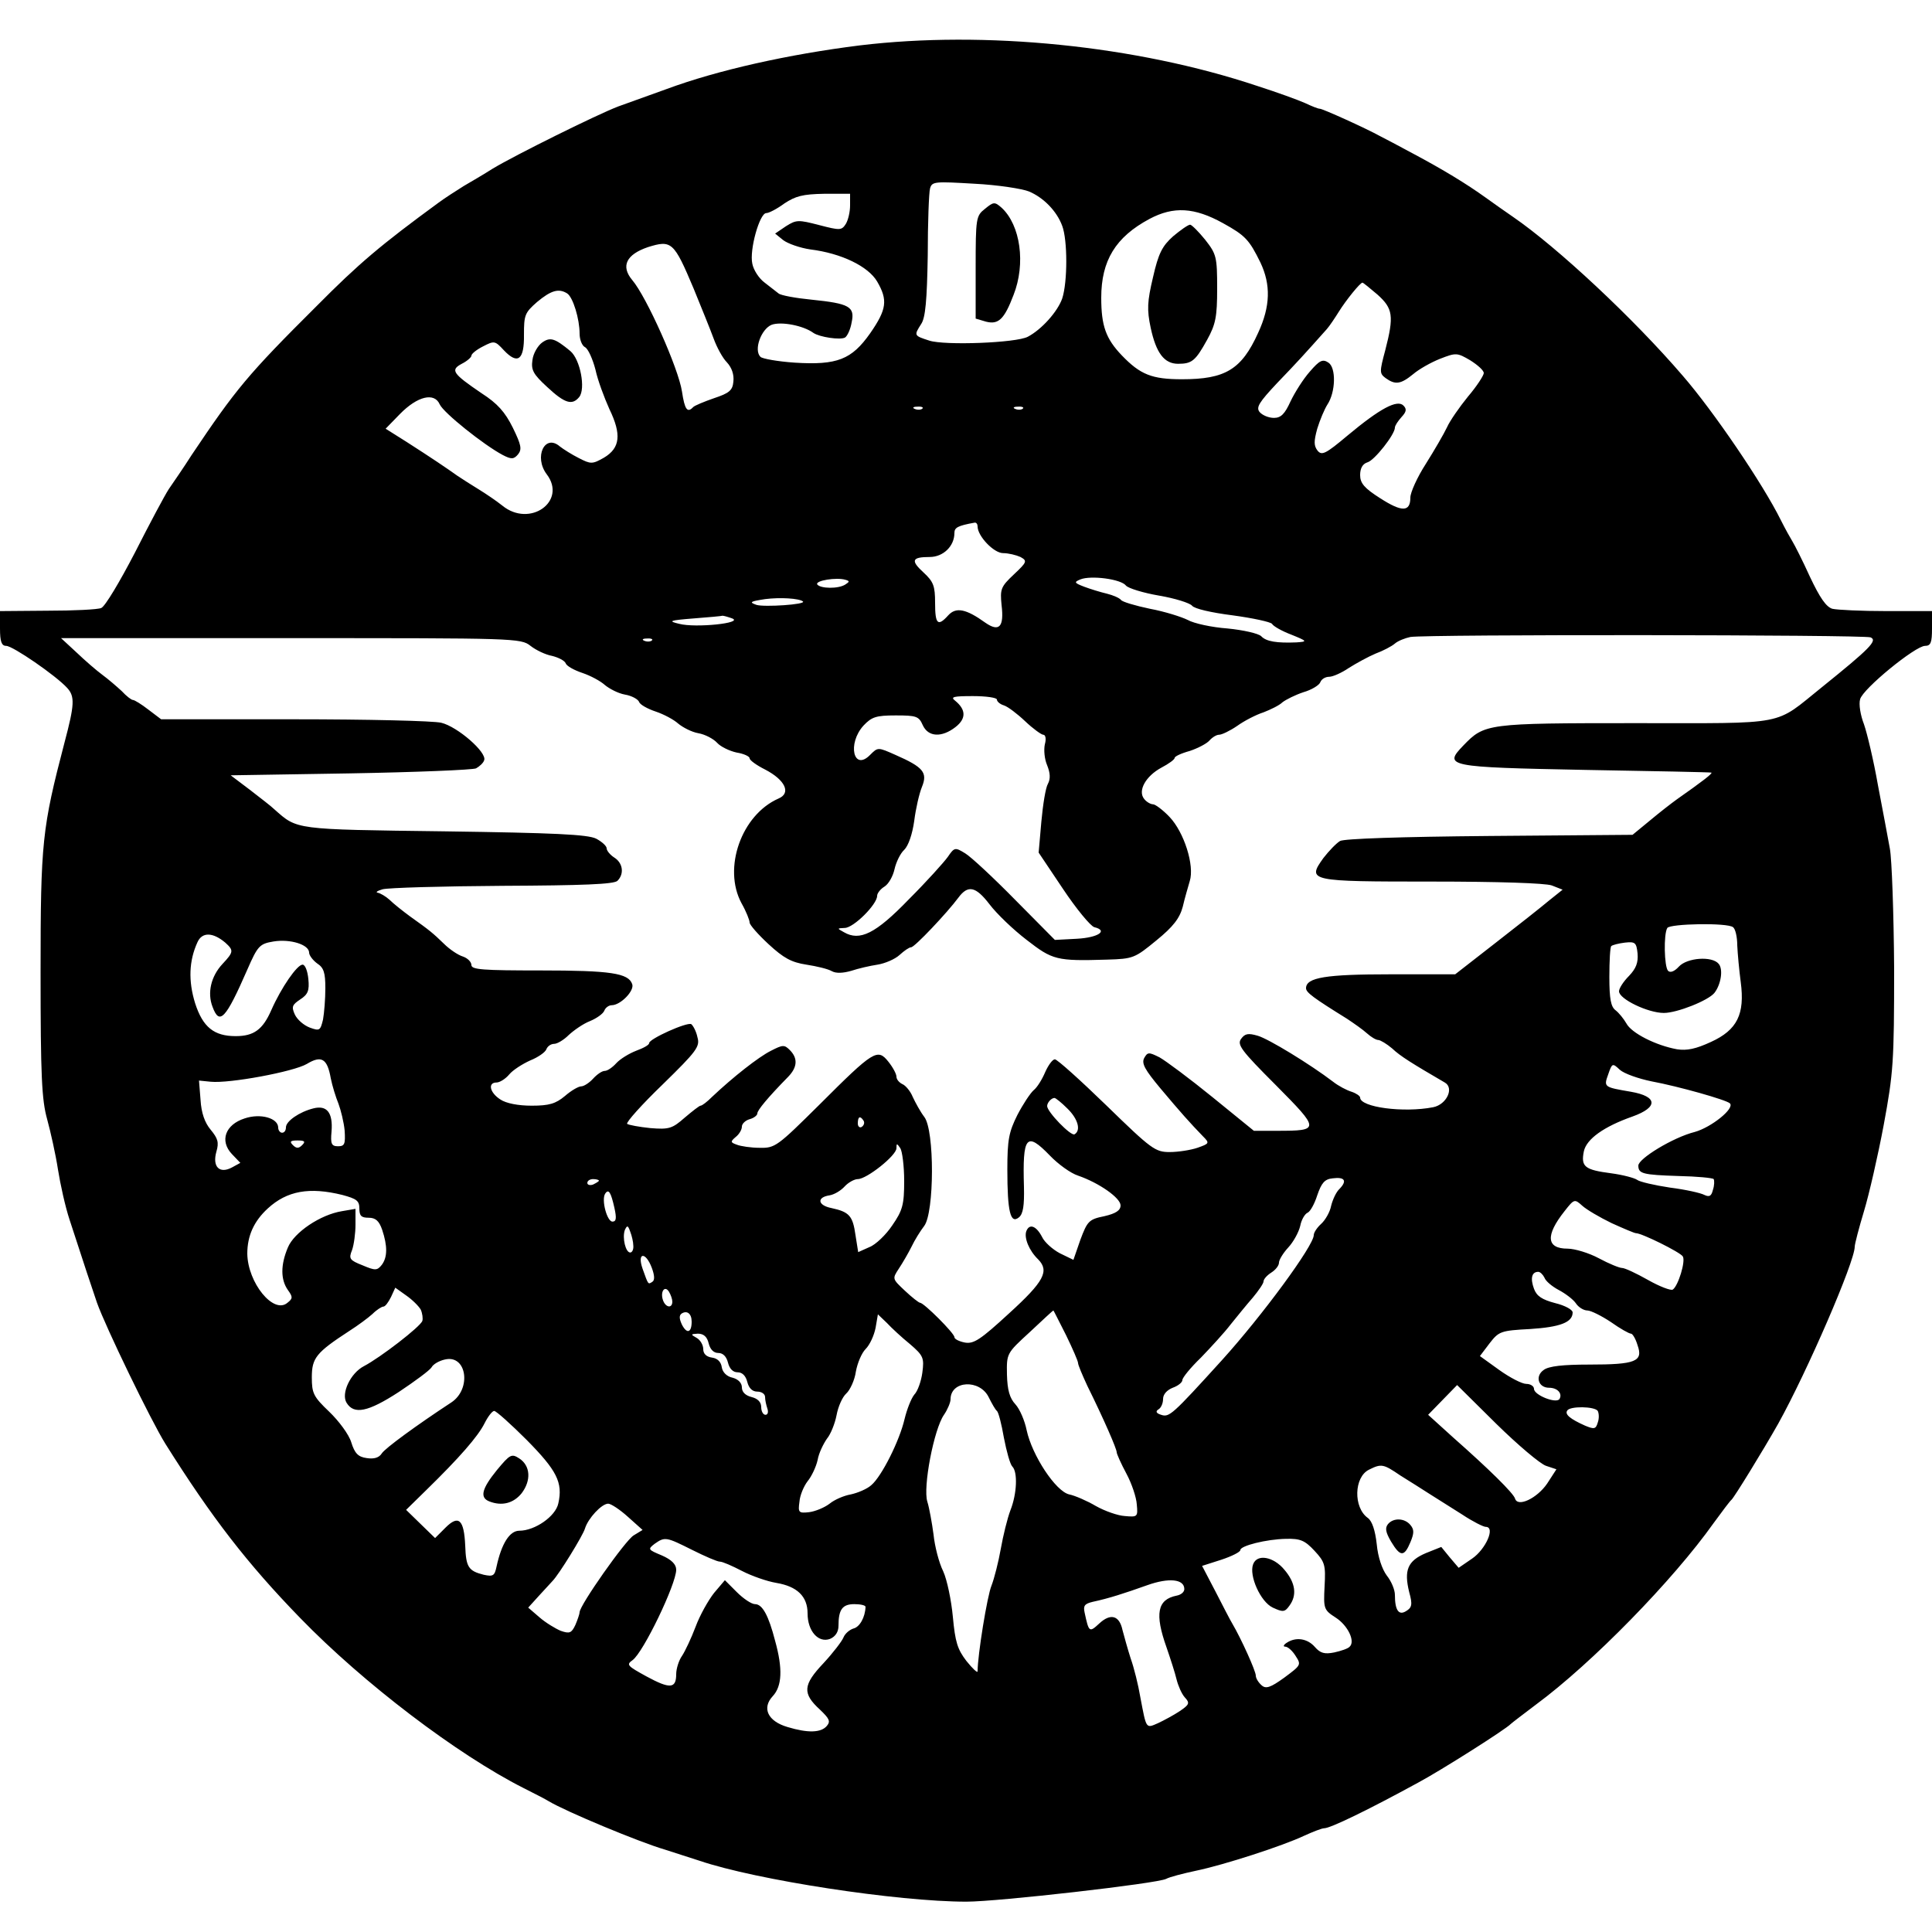
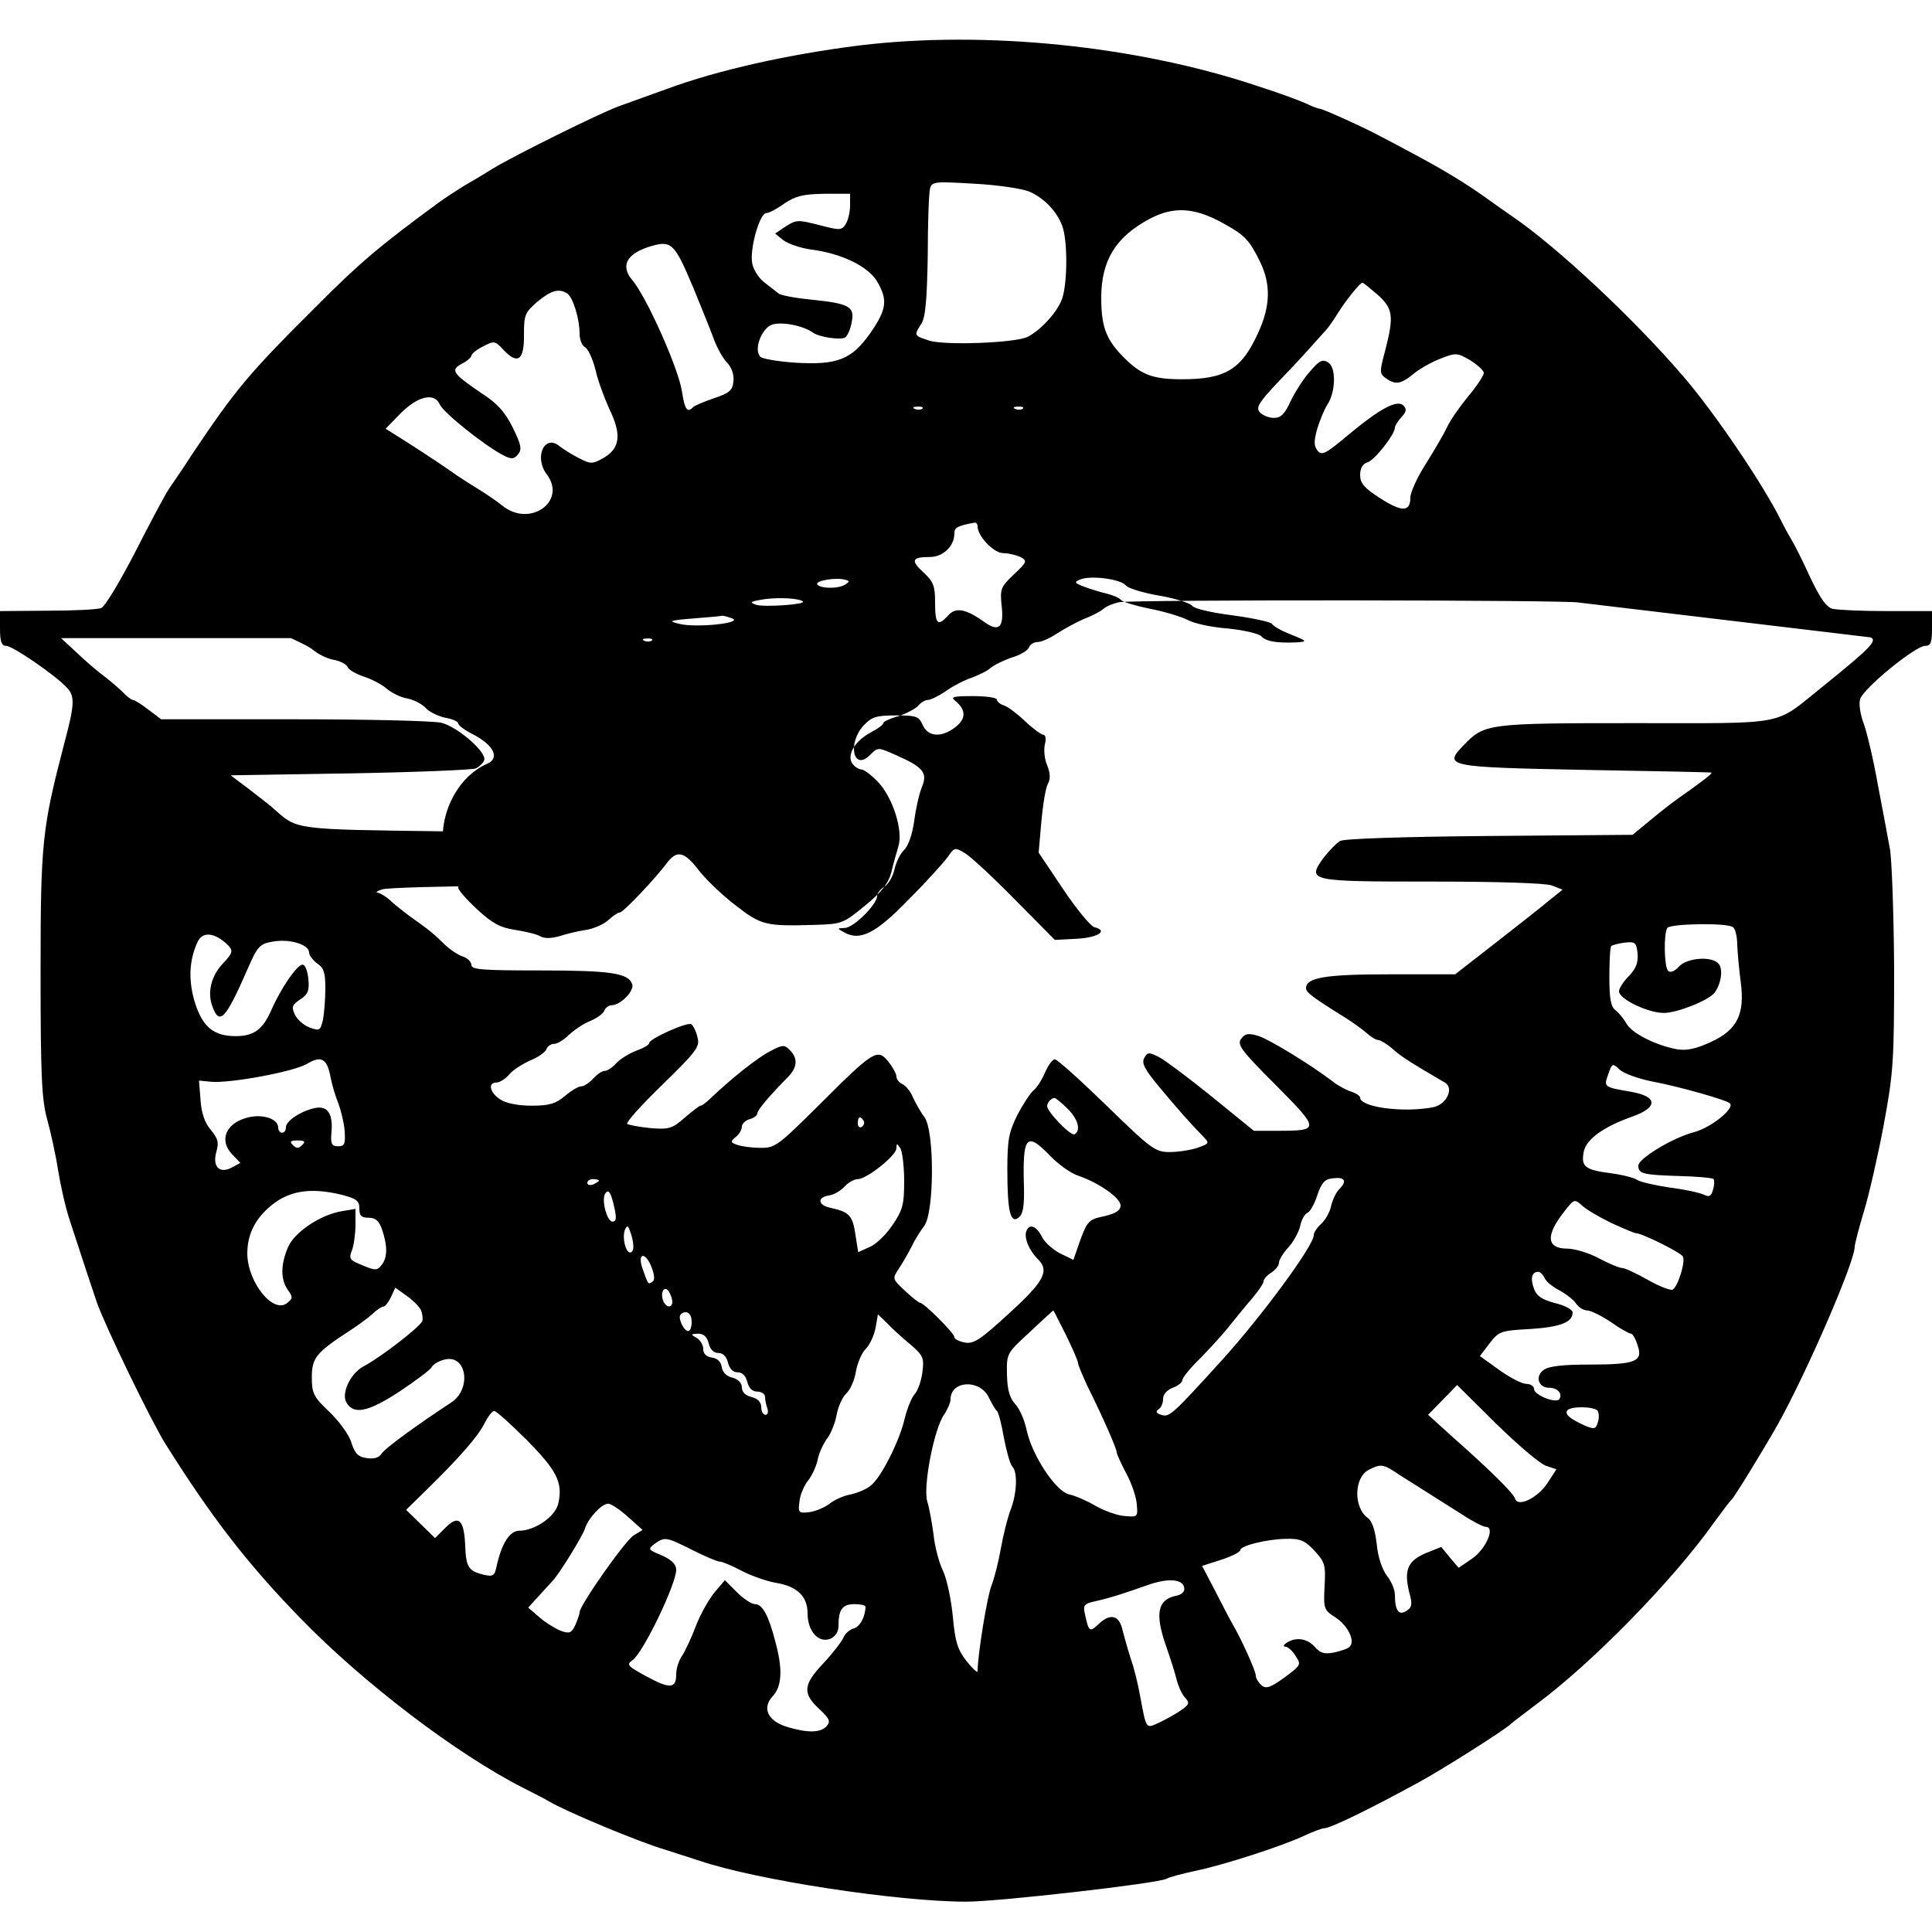
<svg xmlns="http://www.w3.org/2000/svg" height="500pt" viewBox="0 9.7 500 484.3" width="500pt">
-   <path d="m222.5 13.6c-18.4 2.3-36.8 6.4-50 11.3-4.4 1.6-10 3.6-12.5 4.5-5.3 2-26.7 12.6-32.5 16.1-2.2 1.4-5.6 3.4-7.5 4.5-1.9 1.2-4.9 3.1-6.5 4.3-14.9 10.9-20.7 15.8-31.5 26.7-17.9 17.8-21 21.6-32.4 38.6-2.1 3.3-4.8 7.2-5.9 8.8-1 1.5-5 9-8.8 16.5-3.9 7.5-7.7 13.9-8.7 14.3-.9.4-7.2.7-13.9.7l-12.3.1v4.5c0 3.4.4 4.5 1.6 4.5 1.7 0 12.9 7.7 15.8 10.9 2 2.2 1.9 4.3-.7 14.1-5.8 22.2-6.2 25.7-6.2 59.5 0 26.8.3 33 1.7 38 .9 3.3 2.2 9.1 2.8 13 .6 3.8 1.9 9.7 3 13 4.3 13.2 5.3 16.2 7.1 21.5 2.2 6.2 13.9 30.4 17.7 36.5 12 19.1 21.2 31 34.9 45.1 16.3 16.8 40.6 35.3 57.8 44 2.8 1.4 5.7 2.9 6.5 3.4 4.5 2.7 23.5 10.6 30 12.5 2.5.8 6.5 2.1 9 2.9 14.7 5 51.3 10.6 69.1 10.6 8.2 0 49.4-4.7 51.7-5.9.9-.5 4.4-1.4 7.7-2.1 7.2-1.5 22.4-6.4 28.1-9.1 2.2-1 4.5-1.9 5.1-1.9 1.6 0 11.3-4.7 24.3-11.8 5.8-3.1 22.7-13.8 24-15.2.3-.3 3.2-2.5 6.5-5 14.5-10.7 35.5-32.2 46-47 2.2-3 4.2-5.7 4.6-6 .7-.6 8.2-12.8 12.1-19.7 7.5-13.5 19.8-41.9 19.8-45.8 0-.7 1.1-4.9 2.4-9.2s3.6-14.3 5.1-22.3c2.5-13.5 2.7-16.3 2.7-40.5-.1-14.3-.6-28.3-1.1-31-.5-2.8-1.9-10.2-3.1-16.5-1.1-6.3-2.8-13.4-3.6-15.7-.9-2.3-1.4-5.2-1-6.5.7-2.7 14.3-13.8 16.8-13.8 1.5 0 1.8-.9 1.8-4.5v-4.5h-11.7c-6.5 0-12.8-.3-14.1-.6-1.6-.5-3.2-2.8-5.8-8.3-1.9-4.2-4-8.3-4.5-9.1s-1.9-3.3-3-5.5c-4.7-9.5-17.5-28.3-25.4-37.4-12.7-14.8-32.4-33.2-43.9-41.1-2-1.4-5.2-3.6-7.1-5-5-3.6-11.1-7.3-18.8-11.4-3.7-2-7.5-4-8.5-4.5-3.8-2.1-14.9-7.1-15.6-7.1-.5 0-2.2-.7-3.9-1.5-1.8-.8-7.3-2.8-12.3-4.4-31.4-10.5-70.6-14.4-102.9-10.5zm43.8 37.8c3.8 1.6 7.2 5.1 8.6 8.9 1.4 3.7 1.4 14.5 0 18.8-1.2 3.4-5.3 8-8.9 9.9-3 1.6-21.5 2.3-25.5 1s-4-1.3-2.1-4.3c1.1-1.6 1.5-6.1 1.7-17.7 0-8.5.3-16.4.6-17.4.5-1.8 1.3-1.8 11.5-1.2 6 .3 12.4 1.3 14.1 2zm-46.3 3.6c0 1.7-.5 3.8-1.1 4.8-1.1 1.7-1.5 1.7-6.9.3s-5.9-1.4-8.6.3l-2.8 1.9 2.1 1.7c1.2.9 4.3 2 7 2.4 8.1 1 15 4.4 17.3 8.3 2.8 4.8 2.5 7.2-1.8 13.4-4.8 6.8-8.5 8.3-19.6 7.6-4.3-.3-8.3-1-8.8-1.5-1.8-1.8.2-7.2 2.9-8.3 2.5-.9 8.2.2 10.8 2.1 1.6 1.1 7 1.9 8.2 1.2.6-.4 1.4-2.1 1.7-3.9.9-4.1-.6-4.9-10.4-5.9-4.1-.4-7.9-1.1-8.5-1.6-.5-.4-2.2-1.7-3.6-2.8-1.5-1.1-2.9-3.3-3.2-4.9-.8-3.6 1.9-13.1 3.6-13.1.7 0 2.8-1.1 4.7-2.5 2.9-1.9 4.7-2.4 10.3-2.5h6.7zm96.5 4.6c5.8 3.2 6.8 4.3 9.7 10.2 2.7 5.7 2.6 11.3-.6 18.2-4.3 9.5-8.5 12-19.7 12-7.8 0-10.8-1.2-15.6-6.2-4.1-4.3-5.3-7.6-5.3-14.9 0-9.6 3.7-15.7 12.5-20.4 6.2-3.3 11.6-3 19 1.1zm-137 16.9c2 4.9 4.4 10.8 5.2 13s2.3 5 3.4 6.1c1.3 1.4 1.9 3.2 1.7 5-.2 2.3-1.1 3-5 4.3-2.6.9-5 1.9-5.4 2.3-1.5 1.6-2.2.7-2.9-4-.9-6-9.2-24.6-12.9-28.9-3-3.6-1.5-6.6 4.1-8.5 6.1-1.9 6.7-1.4 11.8 10.7zm177 1.6c4 3.6 4.3 5.5 2 14.4-1.5 5.6-1.5 6 .1 7.2 2.5 1.8 3.9 1.6 7.1-1 1.5-1.3 4.7-3.1 7-4 4.1-1.6 4.4-1.6 7.8.4 1.9 1.2 3.5 2.6 3.5 3.3 0 .6-1.8 3.4-4.1 6.1-2.2 2.7-4.7 6.3-5.4 7.9-.8 1.7-3.3 6-5.5 9.5-2.2 3.4-4 7.4-4 8.7 0 3.8-2.2 3.8-7.8.2-4.1-2.6-5.2-3.9-5.2-6 0-1.7.6-2.9 1.9-3.3 1.8-.5 7.1-7.2 7.1-9 0-.5.8-1.7 1.7-2.7 1.3-1.4 1.4-2.1.5-3-1.6-1.6-6 .7-14.5 7.8-5.6 4.7-6.6 5.2-7.7 3.9-1-1.3-1-2.4-.1-5.7.7-2.3 1.9-5.1 2.6-6.2 2.2-3.3 2.3-9.6.3-10.9-1.5-1-2.3-.6-4.8 2.3-1.7 1.9-3.9 5.4-5 7.7-1.5 3.3-2.5 4.3-4.3 4.3-1.4 0-3-.7-3.7-1.5-1-1.2-.2-2.5 4.6-7.6 5.2-5.4 7-7.4 12.8-13.9.7-.8 2.1-2.9 3.1-4.5 1.8-2.9 5.5-7.5 6.1-7.5.2 0 1.9 1.4 3.9 3.1zm-209.7-.3c1.5 1 3.2 6.6 3.2 10.4 0 1.5.6 3.1 1.4 3.5s2 3.1 2.7 5.8c.6 2.8 2.3 7.3 3.6 10.2 3.2 6.6 2.8 10.1-1.4 12.6-3 1.7-3.4 1.7-6.5.1-1.8-.9-4-2.3-4.9-3-3.9-3.4-6.8 2.7-3.4 7.2 5.3 7-4.4 13.9-11.5 8.1-1.5-1.2-4.3-3.1-6.1-4.2s-4.3-2.7-5.5-3.5c-2.8-2-6.8-4.7-13.2-8.8l-5.4-3.4 3.7-3.8c4.5-4.6 8.9-5.7 10.3-2.5 1 2.2 11.4 10.5 16.3 13.1 2.3 1.2 2.9 1.1 4-.2 1-1.3.8-2.4-1.4-6.9-2-4-3.9-6.2-8.1-8.9-7.5-5.1-8.1-6-5.1-7.6 1.4-.7 2.5-1.7 2.5-2.1 0-.5 1.4-1.6 3-2.4 2.9-1.5 3.1-1.5 5.4 1 3.6 3.8 5.3 2.5 5.2-4 0-5.1.2-5.7 3.4-8.5 3.6-3 5.6-3.6 7.8-2.2zm91.9 29.8c-.3.3-1.2.4-1.9.1-.8-.3-.5-.6.6-.6 1.1-.1 1.7.2 1.3.5zm26 0c-.3.3-1.2.4-1.9.1-.8-.3-.5-.6.6-.6 1.1-.1 1.7.2 1.3.5zm-11.7 30.5c0 2.5 4.2 6.9 6.6 6.9 1.4 0 3.4.5 4.5 1 1.8 1 1.7 1.3-1.7 4.5s-3.6 3.8-3.2 7.9c.7 5.7-.6 7.1-4.2 4.6-5-3.6-7.6-4.1-9.6-1.9-2.7 3-3.4 2.3-3.4-3.2 0-4.4-.4-5.5-3-7.9-3.4-3.1-3-4 1.6-4 3.5 0 6.4-2.8 6.4-6.2 0-1.4.8-1.9 5.3-2.7.4 0 .7.4.7 1zm-34.2 15c-1.8 1.2-6.5 1.1-7.3 0-.6-1 5-1.9 7.3-1.2 1.1.3 1.1.5 0 1.2zm72.6.3c.6.7 4.5 1.9 8.6 2.6s7.9 1.9 8.5 2.6c.6.8 5 1.8 10.5 2.5 5.2.7 9.8 1.7 10.2 2.2.3.6 2.6 1.9 5 2.8 4.2 1.7 4.2 1.8 1.3 2-5 .2-7.8-.2-9.1-1.6-.7-.7-4.6-1.6-8.7-2-4.1-.3-8.7-1.3-10.3-2.2-1.6-.8-6-2.2-9.8-2.9-3.8-.8-7.2-1.8-7.5-2.3-.4-.5-2-1.2-3.6-1.6-1.7-.4-4.3-1.2-5.9-1.8-2.6-1-2.7-1.2-1-1.9 2.7-1.1 10.5-.1 11.8 1.6zm-83.6 4.1c.9.8-10 1.5-12 .9-2-.7-1.7-.9 2.2-1.5 3.9-.5 8.8-.2 9.8.6zm-18.3 4.4c3 1.2-9.5 2.5-13.7 1.4-3-.7-2.6-.9 3.7-1.4 3.9-.3 7.2-.6 7.5-.7.3 0 1.4.3 2.5.7zm294.6 4.9c1.9.8-.2 2.9-12.6 12.9-12.6 10.1-8.3 9.3-48.3 9.3-38.5 0-39 .1-44.5 5.8-5.2 5.4-4.2 5.6 31.5 6.3 17.8.3 32.5.6 32.7.7.4.2-2.5 2.4-8.9 6.9-1.4 1-4.5 3.4-7 5.5l-4.5 3.7-37 .3c-23 .2-37.7.7-38.7 1.3s-2.9 2.6-4.3 4.4c-4.3 6-3.8 6.1 28.1 6.1 17.2 0 29.3.4 31 1l2.8 1.1-3.5 2.8c-1.9 1.6-8.1 6.5-13.9 11l-10.4 8.1h-16.8c-16.6 0-21.8.8-21.8 3.6 0 1.1 1.9 2.5 10.6 7.9 1.8 1.2 4.1 2.8 5.2 3.8 1 .9 2.3 1.7 2.9 1.7.5 0 2.2 1 3.6 2.2 2.1 2 5.2 3.9 13.6 8.8 2.5 1.4.5 5.7-3 6.4-7.7 1.5-18.9 0-18.9-2.5 0-.4-1-1.1-2.2-1.5-1.3-.4-3.4-1.5-4.8-2.6-5.9-4.5-16.7-11.1-19.5-11.9-2.4-.7-3.3-.6-4.3.8-1.1 1.5 0 3 9 12 11.4 11.5 11.5 11.8.3 11.8h-6l-10.7-8.7c-5.9-4.8-12.1-9.4-13.7-10.3-2.8-1.4-3.1-1.4-4 .2-.7 1.4.2 3 4.2 7.8 5.2 6.2 7.8 9.1 11 12.4 1.8 1.8 1.7 1.9-1.4 3-1.8.6-5 1.1-7.2 1.1-3.7 0-4.7-.7-16.3-12-6.8-6.6-12.8-12-13.4-12s-1.7 1.5-2.5 3.3c-.8 1.9-2.1 4-3 4.7-.9.8-2.8 3.7-4.2 6.4-2.2 4.4-2.6 6.4-2.6 14.1 0 11 .8 14.2 3 12.4 1.1-.9 1.4-3.1 1.3-7.8-.4-13.3.6-14.5 6.7-8.2 2.1 2.2 5.4 4.6 7.3 5.2 5.5 1.9 11 5.8 11 7.7 0 1.3-1.2 2.1-4.2 2.8-4 .8-4.4 1.3-6.2 6.1l-1.8 5.2-3.5-1.7c-1.9-1-4-2.9-4.6-4.2-1.5-2.9-3.3-3.6-4.1-1.5-.6 1.7.7 5 3.1 7.3 2.9 3 1.5 5.7-7.5 13.9-7.5 6.9-9.2 8-11.5 7.6-1.5-.3-2.7-.9-2.7-1.4 0-1-7.9-8.9-8.9-8.9-.3 0-2.1-1.4-3.9-3.1-3.3-3.1-3.3-3.1-1.6-5.7 1-1.5 2.5-4.1 3.3-5.7.8-1.7 2.3-4.1 3.3-5.4 2.6-3.5 2.7-24.7 0-28.2-1-1.3-2.3-3.7-3-5.2-.6-1.5-1.9-3-2.7-3.3-.8-.4-1.5-1.2-1.5-1.9s-.9-2.4-2.1-3.9c-2.8-3.5-3.8-2.9-17.8 11.1-10.9 10.8-11.5 11.3-15.5 11.2-2.2 0-4.9-.4-5.9-.8-1.7-.6-1.7-.8-.3-2 .9-.7 1.6-1.9 1.6-2.7 0-.7.9-1.6 2-1.9s2-1 2-1.5c0-.8 2.6-4 8-9.5 2.4-2.5 2.5-4.8.4-6.9-1.4-1.4-1.8-1.4-4.9.2-3.2 1.6-9.8 6.8-15.2 11.9-1.3 1.3-2.6 2.3-3 2.3-.3 0-2.1 1.4-4.1 3.1-3.2 2.8-4 3.1-8.9 2.7-2.9-.3-5.6-.8-6-1.1-.3-.4 3.8-5 9.2-10.2 8.8-8.6 9.7-9.8 9-12.2-.3-1.5-1.1-3-1.6-3.4-1.1-.6-10.9 3.8-10.9 4.9 0 .5-1.5 1.3-3.4 2-1.8.7-4.1 2.1-5.1 3.2s-2.3 2-3 2-2 .9-3 2-2.4 2-3.1 2-2.6 1.1-4.2 2.5c-2.4 2-4.1 2.5-8.6 2.5-3.5 0-6.6-.6-8.1-1.6-2.8-1.8-3.3-4.4-1-4.4.8 0 2.3-.9 3.3-2.1.9-1.1 3.4-2.7 5.4-3.6 2-.8 3.9-2.1 4.2-2.9s1.2-1.4 2-1.4 2.5-1 3.8-2.3c1.3-1.2 3.7-2.9 5.5-3.6 1.7-.7 3.4-1.9 3.7-2.7s1.2-1.4 1.9-1.4c2.3 0 6-3.8 5.3-5.5-1-2.8-5.6-3.5-23.7-3.5-14.9 0-17.9-.2-17.9-1.4 0-.8-1-1.8-2.2-2.2-1.3-.4-3.5-1.9-4.9-3.3-2.9-2.8-3.6-3.4-8.8-7.1-1.9-1.4-4.3-3.3-5.3-4.3-1-.9-2.4-1.7-3-1.8-.7-.1-.2-.5 1.2-.9s15.3-.8 31.1-.9c20.7-.1 28.8-.4 29.7-1.3 1.8-1.8 1.4-4.6-.8-6-1.1-.7-2-1.8-2-2.4s-1.2-1.7-2.7-2.5c-2.2-1.1-10.8-1.5-39.3-1.9-39.1-.5-38-.4-44-5.7-.8-.8-3.7-3-6.4-5.1l-4.9-3.7 30.9-.5c17-.3 31.7-.9 32.6-1.3.9-.5 1.9-1.4 2.1-2.1.8-2-6.9-8.7-11.1-9.7-2-.5-19.2-.9-38.1-.9h-34.4l-3.3-2.5c-1.8-1.4-3.6-2.5-4-2.5s-1.7-1-2.9-2.3c-1.3-1.2-3.5-3.1-5-4.2s-4.5-3.7-6.7-5.8l-4-3.7h59.5c58 0 59.5 0 62 2 1.4 1.1 3.9 2.3 5.6 2.6 1.6.4 3.2 1.2 3.5 1.9.2.7 2.2 1.8 4.3 2.5s4.7 2.1 5.8 3.1c1.2 1 3.5 2.2 5.2 2.5 1.8.3 3.4 1.2 3.7 1.9.2.7 2.2 1.8 4.3 2.5s4.7 2.1 5.8 3.1c1.2 1 3.5 2.2 5.2 2.5 1.8.3 4 1.5 4.9 2.5s3.2 2.1 5 2.5c1.9.3 3.4 1 3.4 1.5s1.8 1.8 4 2.9c5.2 2.7 6.8 6.1 3.5 7.5-9.6 4.2-14.5 18-9.6 27.1 1.2 2.1 2.1 4.4 2.1 5s2.2 3.1 4.9 5.6c3.9 3.6 5.9 4.7 9.8 5.3 2.6.4 5.6 1.1 6.6 1.7 1.1.6 2.9.5 5-.1 1.8-.6 4.8-1.3 6.8-1.6 1.9-.3 4.5-1.4 5.7-2.5s2.5-2 3-2c.9 0 9.3-8.9 12.2-12.8 2.5-3.4 4.5-3 8.1 1.7 1.9 2.5 6.2 6.6 9.6 9.2 6.7 5.2 7.7 5.5 20.8 5.1 6.8-.2 7.2-.4 12.8-5 4.3-3.5 6-5.7 6.8-8.7.5-2.2 1.4-5.2 1.8-6.6 1.3-4.1-1.5-12.7-5.2-16.6-1.7-1.8-3.7-3.3-4.3-3.3s-1.7-.6-2.3-1.4c-1.7-2.1.4-5.9 4.5-8.1 1.9-1 3.4-2.1 3.4-2.5s1.7-1.2 3.9-1.8c2.1-.7 4.4-1.9 5.1-2.7s1.8-1.5 2.5-1.5 2.8-1 4.7-2.3c1.8-1.3 4.9-2.9 6.8-3.5 1.8-.7 4.1-1.8 4.9-2.6.9-.7 3.3-1.9 5.4-2.6 2.1-.6 4.1-1.8 4.4-2.6s1.3-1.4 2.3-1.4c.9 0 3.2-1 5.1-2.3 1.9-1.2 5-2.9 6.9-3.7 1.9-.7 4.2-1.9 5-2.6s2.6-1.4 4-1.7c4.1-.7 117.3-.6 119.1.1zm-315.4.8c-.3.3-1.2.4-1.9.1-.8-.3-.5-.6.6-.6 1.1-.1 1.7.2 1.3.5zm89.3 15.3c0 .5.8 1.2 1.8 1.5s3.5 2.2 5.5 4.1 4.2 3.5 4.7 3.5c.6 0 .8 1.1.4 2.5-.3 1.4-.1 3.8.6 5.4.8 2 .9 3.5.2 4.8-.6 1-1.3 5.4-1.7 9.8l-.7 8 6.3 9.4c3.4 5.1 7.1 9.6 8.1 9.9 3.7.9 1 2.7-4.5 3l-5.7.3-10.3-10.4c-5.6-5.7-11.4-11.1-12.9-12-2.6-1.6-2.8-1.6-4.5.9-1 1.4-5.5 6.4-10.1 11-8.6 8.9-12.7 10.9-16.8 8.5-1.8-1-1.8-1 .2-1.1 2.3 0 8.4-6.1 8.4-8.3 0-.7.9-1.8 1.9-2.4 1.1-.7 2.2-2.7 2.6-4.5s1.5-4.1 2.5-5c1.1-1.1 2.1-4 2.6-7.5.4-3.2 1.3-7.1 2-8.8 1.5-3.7.4-5.1-6.9-8.3-4.5-2-4.5-2-6.5 0-4.3 4.4-6-2.9-1.7-7.6 2.1-2.2 3.2-2.6 8.3-2.6 5.3 0 6 .2 7 2.5 1.4 3.1 4.9 3.3 8.5.5 2.8-2.2 2.7-4.5-.1-6.8-1.3-1-.5-1.2 4.6-1.2 3.4 0 6.2.4 6.2.9zm190.5 58.9c.6.4 1.1 2.5 1.1 4.7.1 2.2.5 6.5.9 9.5 1.1 8.3-.9 12.4-7.7 15.5-3.9 1.8-6.2 2.3-8.8 1.9-5.5-1-11.8-4.2-13.1-6.7-.7-1.2-1.9-2.7-2.8-3.4-1.2-.9-1.6-2.9-1.6-8.6 0-4.2.2-7.8.5-8 .3-.3 1.9-.7 3.5-.9 2.7-.3 3 0 3.3 2.8.2 2.4-.4 3.9-2.2 5.8-1.4 1.4-2.6 3.2-2.6 4 0 2 7.5 5.6 11.6 5.6 3.4 0 11.5-3.2 13.1-5.2 1.7-2.2 2.3-6.1 1.1-7.5-1.7-2.1-8.2-1.6-10.3.7-1.1 1.2-2.2 1.7-2.8 1.1-1-1-1.2-9.5-.2-11.1.7-1.1 15.5-1.4 17-.2zm-390.2 4c2.2 2 2.2 2.4-.7 5.5-3 3.2-4 7.5-2.6 11.1 1.8 4.9 3.4 3.2 9-9.6 2.7-6.2 3.2-6.7 6.8-7.3 4.3-.7 9.2.8 9.2 2.9 0 .7 1 2 2.1 2.8 1.7 1.1 2.1 2.4 2.1 6.4 0 2.8-.3 6.4-.6 8.1-.7 2.9-.9 3-3.4 2.1-1.6-.6-3.3-2.1-3.9-3.4-.9-2-.7-2.5 1.4-3.9 2-1.3 2.4-2.3 2.1-5.3-.2-2-.8-3.7-1.5-3.7-1.4 0-5.5 5.9-8.1 11.8-2.2 5-4.5 6.7-9.2 6.7-5.6 0-8.5-2.3-10.5-8.5-1.8-5.8-1.6-11 .6-15.8 1.2-2.7 4-2.6 7.2.1zm27.3 35.1c.4 2 1.3 4.9 2 6.6.6 1.6 1.4 4.8 1.6 7 .2 3.4 0 4-1.7 4s-2-.6-1.7-3.8c.4-4.9-1.2-6.9-4.7-6-3.6.9-7.1 3.3-7.1 4.9 0 .8-.4 1.4-1 1.4-.5 0-1-.6-1-1.3 0-2.5-4.6-3.8-8.7-2.4-5 1.6-6.5 5.8-3.3 9.2l2.2 2.3-2.2 1.2c-3.2 1.7-5.1-.2-4-4.1.7-2.4.4-3.4-1.5-5.7-1.5-1.8-2.4-4.3-2.6-7.7l-.4-5 3 .3c4.9.5 21.5-2.6 24.9-4.6 3.8-2.3 5.3-1.4 6.2 3.7zm341.8.8c7 1.3 19.4 4.8 20.3 5.7 1.3 1.3-4.8 6.2-9.1 7.4-5.6 1.4-14.6 6.9-14.6 8.7 0 2.1 1.1 2.4 10.4 2.7 4.8.1 8.9.5 9.1.8.2.4.2 1.6-.2 2.8-.4 1.6-.9 1.9-2.2 1.3-.9-.5-4.9-1.4-8.9-1.9-4-.6-7.9-1.5-8.5-2-.7-.5-3.7-1.3-6.7-1.7-6.9-.9-7.9-1.7-7.1-5.7.7-3.2 5.2-6.4 12.6-9 6.7-2.4 6.5-5.2-.4-6.4-7-1.2-7.1-1.2-5.9-4.5 1-2.9 1.1-3 3-1.2 1.1 1 4.8 2.3 8.2 3zm-151.2 7c2.8 2.7 3.6 5.7 1.9 6.7-.9.6-7.1-5.8-7.1-7.3 0-.9 1.1-2.1 1.9-2.1.3 0 1.8 1.2 3.3 2.7zm-52.7 3.2c.3.5.1 1.2-.5 1.6-.5.3-1-.1-1-.9 0-1.8.6-2.1 1.5-.7zm-145.3 6.3c-.9.9-1.5.9-2.4 0s-.7-1.2 1.2-1.2 2.1.3 1.2 1.2zm155.8 9.3c0 6.1-.4 7.6-3.1 11.5-1.6 2.4-4.3 5-5.9 5.6l-2.9 1.3-.7-4.4c-.7-5-1.6-6-6.2-7-3.6-.7-3.9-2.8-.5-3.3 1.2-.2 2.9-1.2 3.9-2.3.9-1 2.5-1.9 3.4-1.9 2.3 0 10-6.1 10-8 0-1.3.1-1.3 1 0 .5.8 1 4.6 1 8.5zm112.7 2c-.9.8-1.8 2.8-2.2 4.4-.3 1.6-1.5 3.7-2.6 4.7-1 .9-1.9 2.2-1.9 2.9 0 2.7-13.3 20.8-23.8 32.4-12.9 14.2-13.6 14.8-15.7 14.1-1.3-.4-1.5-.9-.7-1.4.7-.4 1.2-1.6 1.2-2.7 0-1.2 1-2.3 2.5-2.9 1.4-.5 2.5-1.4 2.5-2s2.1-3.2 4.8-5.8c2.6-2.7 6.1-6.5 7.7-8.6 1.7-2.1 4.2-5.2 5.7-6.9 1.5-1.8 2.8-3.7 2.8-4.2 0-.6.9-1.6 2-2.3s2-1.8 2-2.6c0-.7 1.1-2.5 2.4-3.9s2.7-3.9 3.1-5.6c.3-1.6 1.2-3.1 1.9-3.4s1.8-2.3 2.5-4.5c1.1-3.2 1.9-4.2 4-4.4 3.1-.4 3.8.6 1.8 2.7zm-191.7-2.1c0 .2-.7.6-1.5 1-.8.3-1.5.1-1.5-.4 0-.6.7-1 1.5-1s1.5.2 1.5.4zm-66.4 3.7c3.7 1 4.4 1.5 4.4 3.5 0 1.9.5 2.4 2.4 2.4 1.8 0 2.7.8 3.5 3.1 1.4 4.2 1.4 7.1-.1 9.1-1.2 1.5-1.7 1.5-5 .1-3.3-1.3-3.6-1.7-2.7-3.9.5-1.4.9-4.4.9-6.6v-4.1l-3.5.6c-5.6.9-12.4 5.5-14 9.4-1.9 4.5-1.9 8.3 0 11 1.3 1.8 1.3 2.2-.1 3.3-3.6 3.1-10.3-5.2-10.4-12.7 0-4.6 1.7-8.4 5.3-11.7 5-4.6 10.8-5.6 19.3-3.5zm70.4 3.3c.6 2.7.5 3.6-.5 3.6-1.4 0-2.9-5.6-1.9-7.2.9-1.4 1.5-.4 2.4 3.6zm258.1 4c3.1 1.4 5.9 2.6 6.3 2.6 1.5 0 11.4 4.9 12.1 6 .8 1.2-1.2 7.7-2.6 8.6-.5.3-3.4-.8-6.4-2.5s-6-3.1-6.7-3.1-3.4-1.1-6-2.5-6.3-2.5-8.1-2.5c-5.5 0-5.8-3.4-.8-9.7 2.5-3.2 2.6-3.2 4.6-1.4 1.1 1 4.5 3 7.6 4.5zm-253.2 5.8c.1 1-.3 1.8-.8 1.8-1.2 0-2.1-3.8-1.4-5.8.6-1.3.8-1.3 1.4.4.4 1 .8 2.7.8 3.6zm4.8 5.8c.7 1.9.8 3.2.1 3.6-1.1.7-1 .8-2.5-3.4-1.5-4.3.8-4.5 2.4-.2zm231 2.5c.3.9 2 2.3 3.7 3.2s3.7 2.4 4.4 3.4c.7 1.1 2.1 1.9 3 1.9s3.7 1.4 6.1 3c2.4 1.7 4.7 3 5.2 3 .4 0 1.2 1.3 1.7 3 1.5 4.2-.5 5-12.5 5-6.8 0-10.5.4-11.8 1.4-2.3 1.6-1.4 4.6 1.4 4.6 2.2 0 3.5 1.5 2.7 2.9-.8 1.3-6.6-1-6.6-2.6 0-.7-.9-1.3-2-1.3s-4.2-1.6-7-3.6l-5-3.6 2.5-3.3c2.4-3.1 2.9-3.3 10.5-3.7 7.7-.5 11-1.7 11-4.3 0-.7-2-1.8-4.5-2.4-3.4-.9-4.8-1.8-5.5-3.7-1-2.7-.6-4.4 1.1-4.4.5 0 1.2.7 1.6 1.5zm-290.8 8.3c.4.9.6 2.3.4 2.9-.5 1.5-10.9 9.5-15.1 11.7-3.5 1.8-6 7.1-4.5 9.5 1.9 3.1 5.5 2.4 13.5-2.8 4.2-2.8 8-5.6 8.5-6.4.4-.8 2-1.7 3.4-2 5.7-1.4 7 7.6 1.7 11.1-9 5.9-17.2 11.9-18 13.2-.7 1.1-2 1.5-3.9 1.2-2.2-.3-3.1-1.2-4-4.1-.6-2-3.2-5.5-5.7-7.9-4.1-3.9-4.5-4.8-4.5-8.9 0-5 1.1-6.4 9.7-12 2.2-1.4 4.9-3.4 6-4.4 1.1-1.1 2.4-1.9 2.8-1.9.5 0 1.3-1.1 2-2.5l1.1-2.4 2.8 2c1.6 1.1 3.3 2.8 3.8 3.7zm65.1-2.1c0 1.8-1.7 1.6-2.4-.3-.8-2.2.4-4 1.5-2.3.5.8.9 2 .9 2.6zm5 5.2c0 2.8-1.2 3.3-2.5.8-.7-1.5-.8-2.4-.1-2.9 1.4-.9 2.6 0 2.6 2.1zm96.9 3.5c1.7 3.5 3.1 6.7 3.1 7.2s1.1 3.1 2.4 5.9c4.3 8.7 7.6 16.3 7.6 17.2 0 .4 1.1 2.9 2.5 5.5s2.6 6.2 2.7 8c.3 3.2.2 3.3-3.1 3-1.8-.1-5.2-1.3-7.5-2.6-2.2-1.3-5.4-2.7-6.9-3-3.5-.8-9.6-10.1-11-16.6-.5-2.5-1.8-5.5-2.9-6.7-1.5-1.6-2.1-3.7-2.2-7.7-.1-5.5-.1-5.5 5.9-11 3.3-3.1 6-5.6 6.1-5.6s1.5 2.9 3.3 6.4zm-40.4 2.3c3.5 3 3.7 3.6 3.2 7.4-.3 2.2-1.2 4.8-2.1 5.7-.8 1-1.9 3.8-2.5 6.3-1.3 5.6-5.9 14.8-8.6 17.1-1.1 1-3.5 2-5.3 2.4-1.8.3-4.3 1.4-5.5 2.4-1.3 1-3.7 2-5.3 2.2-2.7.3-2.9.1-2.5-2.7.1-1.6 1.1-4 2.1-5.3 1-1.2 2.2-3.7 2.6-5.5.3-1.8 1.5-4.2 2.4-5.5 1-1.2 2.1-4 2.5-6.1.4-2.2 1.5-4.7 2.5-5.6s2.2-3.5 2.5-5.7c.4-2.2 1.5-4.8 2.5-5.8 1.1-1.1 2.2-3.5 2.6-5.5l.6-3.5 2.3 2.2c1.2 1.3 3.9 3.8 6 5.5zm-52.1-.2c.4 1.6 1.3 2.5 2.5 2.5s2.1.9 2.5 2.5 1.3 2.5 2.5 2.5 2.1.9 2.5 2.5 1.3 2.5 2.6 2.5c1.1 0 2 .6 2 1.4s.3 2.1.6 3 .1 1.6-.5 1.6-1.1-.9-1.1-2c0-1.3-.9-2.2-2.5-2.6s-2.5-1.3-2.5-2.5c0-1.1-.9-2.1-2.4-2.5-1.5-.3-2.6-1.4-2.8-2.7-.2-1.4-1.1-2.3-2.5-2.5-1.5-.2-2.3-1-2.3-2.2 0-1.1-.8-2.4-1.7-2.9-1.6-.9-1.6-1 .3-1.1 1.5 0 2.4.8 2.8 2.5zm72.5 14c.8 1.6 1.7 3.2 2.1 3.5s1.2 3.4 1.8 6.9c.7 3.6 1.6 6.9 2.2 7.5 1.4 1.4 1.2 7-.5 11.3-.8 2.1-1.9 6.6-2.5 10s-1.7 7.7-2.4 9.5c-1.1 2.6-3.6 18-3.6 22.2 0 .5-1.3-.7-2.9-2.7-2.3-3-2.9-4.9-3.5-11.4-.4-4.3-1.5-9.6-2.5-11.8-1.1-2.2-2.2-6.5-2.5-9.5-.4-3-1.1-6.9-1.6-8.5-1.2-3.7 1.7-18.8 4.3-22.5.9-1.3 1.7-3.2 1.7-4 0-4.9 7.6-5.3 9.9-.5zm144.2 17.7 2.7.9-2.4 3.7c-2.6 3.8-7.6 6.2-8.3 3.9-.4-1.4-6.7-7.6-16.1-15.9l-6.4-5.8 3.7-3.8 3.8-3.9 10.1 10c5.6 5.5 11.4 10.4 12.9 10.9zm13.4-14.2c.3.6.4 1.9 0 3-.5 1.7-.9 1.8-3.3.8-3.8-1.7-5.3-2.9-4.6-3.9.7-1.2 7.1-1.1 7.9.1zm-277.2 7.5c7.8 7.9 9.4 11 8.2 16.4-.7 3.4-6.1 7.1-10.1 7.1-2.5 0-4.6 3.3-5.9 9.3-.5 2.4-.9 2.6-3.3 2.1-4-1-4.6-2-4.8-7.5-.3-6.8-1.7-8.1-5.1-4.7l-2.7 2.7-3.7-3.6-3.8-3.7 5.2-5.1c8.6-8.4 13.4-13.9 15.1-17.3.9-1.8 2-3.2 2.5-3.2s4.3 3.4 8.4 7.5zm226.1 9.2c2.3 1.4 5.7 3.6 7.6 4.8s5.7 3.6 8.4 5.3c2.7 1.8 5.5 3.2 6.1 3.2 2.6 0 0 5.8-3.5 8.2l-3.5 2.4-2.3-2.7-2.2-2.7-4 1.6c-4.7 2-5.7 4.4-4.3 10.1.9 3.2.7 4-.8 4.9-1.9 1.2-2.9-.2-2.9-4.2 0-1.3-.9-3.5-2.1-5-1.2-1.6-2.3-4.8-2.6-8.1-.4-3.6-1.2-6-2.3-6.8-3.8-2.7-3.6-10.6.3-12.5 3.2-1.6 3.7-1.5 8.1 1.5zm-199.9 10.7 3.8 3.4-2.3 1.4c-2.1 1.2-14 18.1-14 19.9 0 .4-.5 1.9-1.1 3.3-1 2.1-1.5 2.3-3.8 1.5-1.4-.6-3.9-2.1-5.5-3.5l-2.9-2.5 2.9-3.2c1.6-1.7 3.1-3.4 3.4-3.7 1.6-1.6 7.9-11.8 8.4-13.6.8-2.6 4.3-6.4 6-6.4.7 0 3 1.5 5.1 3.4zm16.7 8.6c3.2 1.6 6.4 3 7.1 3s3.2 1.1 5.7 2.4 6.5 2.7 8.9 3.1c5.4.9 8.1 3.5 8.1 7.9 0 4.6 2.8 7.7 5.8 6.6 1.4-.6 2.2-1.8 2.2-3.4 0-4.2 1-5.6 4.1-5.6 1.6 0 2.9.3 2.9.7-.1 2.7-1.5 5.2-3.1 5.6-1 .3-2.2 1.3-2.6 2.3s-2.7 4-5.2 6.7c-5.3 5.6-5.5 7.8-.9 12 2.4 2.3 2.8 3 1.8 4.2-1.5 1.8-4.9 1.9-10.2.3-5.1-1.5-6.7-4.9-3.8-8 2.4-2.6 2.6-7.1.6-14.3-1.7-6.6-3.3-9.5-5.2-9.5-.9 0-3-1.4-4.7-3.1l-3.1-3.1-2.8 3.3c-1.5 1.9-3.7 5.8-4.8 8.8-1.1 2.9-2.7 6.3-3.5 7.5-.8 1.1-1.5 3.3-1.5 4.7 0 3.8-1.6 3.9-7.7.6-4.9-2.7-5.3-3-3.6-4.2 2.8-2 11.3-19.7 11.3-23.4 0-1.4-1.2-2.6-3.7-3.7-3.6-1.5-3.7-1.6-1.9-3 2.7-1.9 3-1.8 9.8 1.6zm161 .2c2.7 2.9 2.9 3.7 2.6 9.2-.3 5.8-.2 6.1 2.9 8.1s5.1 6.1 3.6 7.5c-.4.5-2.2 1.1-4 1.5-2.5.5-3.6.2-5-1.4-1.9-2.2-4.9-2.7-7.3-1.1-.8.5-1 1-.4 1 .7 0 1.9 1.1 2.7 2.4 1.5 2.3 1.4 2.4-2.9 5.6-3.6 2.6-4.8 3-5.9 2-.8-.7-1.5-1.8-1.5-2.5 0-1.2-3.8-9.6-6.1-13.5-.5-.8-2.4-4.5-4.3-8.2l-3.5-6.7 5-1.6c2.7-.9 4.9-2 4.9-2.5 0-1.1 6.7-2.8 11.8-2.9 3.7-.1 4.9.4 7.4 3.1zm-33.7 9.9c0 .8-.9 1.5-2 1.7-5 1-5.7 4.7-2.6 13.4 1 2.9 2.2 6.6 2.6 8.3.4 1.6 1.3 3.7 2.1 4.6 1.4 1.5 1.2 1.9-1.3 3.6-1.5 1-4.1 2.4-5.6 3.1-3.2 1.4-3 1.6-4.6-6.8-.5-3-1.6-7.5-2.5-10-.8-2.5-1.7-5.8-2.1-7.3-.8-3.8-3.1-4.4-6-1.7-2.6 2.4-2.7 2.3-3.8-2.8-.4-1.8 0-2.3 2.1-2.8 4.2-.9 8.2-2.2 14.1-4.3 5.6-2 9.6-1.6 9.6 1z" />
-   <path d="m254.9 55.9c-2.3 1.8-2.4 2.4-2.4 15.2v13.2l2.7.8c3.2.8 4.7-.6 7.1-6.9 3.2-8.1 1.8-18.1-3.1-22.6-1.8-1.6-2.1-1.5-4.3.3zm48.7 7.1c-2.8 2.5-3.8 4.4-5.2 10.6-1.5 6.3-1.6 8.4-.6 13.1 1.4 6.5 3.5 9.3 7.1 9.3s4.5-.8 7.5-6.2c2.2-4 2.6-5.9 2.6-13.3 0-8.2-.2-8.9-3.1-12.6-1.7-2.1-3.5-3.9-3.9-3.9-.5 0-2.5 1.4-4.4 3zm-163.3 27.5c-1.1.8-2.3 2.8-2.5 4.5-.4 2.6.2 3.7 3.8 7 4.6 4.3 6.5 4.8 8.3 2.6 1.7-2.1.3-9.7-2.3-11.9-4-3.3-5.2-3.7-7.3-2.2zm-11.7 291.8c-3.9 4.8-4.5 7.1-2 8.1 3.3 1.3 6.3.5 8.4-2.1 2.5-3.3 2.3-7.1-.6-9-2-1.3-2.4-1.1-5.8 3zm230.6 14c-.8 1-.6 2.1.8 4.5 2.4 4 3.4 4 5 .2 1-2.4 1-3.3 0-4.5-1.5-1.8-4.4-1.9-5.8-.2zm-34.9 10.4c-1.1 2.9 1.9 9.7 5.1 11.2 2.6 1.2 3.1 1.2 4.3-.5 2-2.7 1.6-5.9-1.3-9.3-2.8-3.4-7.1-4.2-8.1-1.4z" />
+   <path d="m222.5 13.6c-18.4 2.3-36.8 6.4-50 11.3-4.4 1.6-10 3.6-12.5 4.5-5.3 2-26.7 12.6-32.5 16.1-2.2 1.4-5.6 3.4-7.5 4.5-1.9 1.2-4.9 3.1-6.5 4.3-14.9 10.9-20.7 15.8-31.5 26.7-17.9 17.8-21 21.6-32.4 38.6-2.1 3.3-4.8 7.2-5.9 8.8-1 1.5-5 9-8.8 16.5-3.9 7.5-7.7 13.9-8.7 14.3-.9.4-7.2.7-13.9.7l-12.3.1v4.5c0 3.4.4 4.5 1.6 4.5 1.7 0 12.9 7.7 15.8 10.9 2 2.2 1.9 4.3-.7 14.1-5.8 22.2-6.2 25.7-6.2 59.5 0 26.8.3 33 1.7 38 .9 3.3 2.2 9.1 2.8 13 .6 3.8 1.9 9.7 3 13 4.3 13.2 5.3 16.2 7.1 21.5 2.2 6.2 13.9 30.4 17.7 36.5 12 19.1 21.2 31 34.9 45.1 16.3 16.8 40.6 35.3 57.8 44 2.8 1.4 5.7 2.9 6.5 3.4 4.5 2.7 23.5 10.6 30 12.5 2.5.8 6.5 2.1 9 2.9 14.7 5 51.3 10.6 69.1 10.6 8.2 0 49.4-4.7 51.7-5.9.9-.5 4.4-1.4 7.7-2.1 7.2-1.5 22.4-6.4 28.1-9.1 2.2-1 4.5-1.9 5.1-1.9 1.6 0 11.3-4.7 24.3-11.8 5.8-3.1 22.7-13.8 24-15.2.3-.3 3.2-2.5 6.5-5 14.5-10.7 35.5-32.2 46-47 2.2-3 4.2-5.7 4.6-6 .7-.6 8.2-12.8 12.1-19.7 7.5-13.5 19.8-41.9 19.8-45.8 0-.7 1.1-4.9 2.4-9.2s3.6-14.3 5.1-22.3c2.5-13.5 2.7-16.3 2.7-40.5-.1-14.3-.6-28.3-1.1-31-.5-2.8-1.9-10.2-3.1-16.5-1.1-6.3-2.8-13.4-3.6-15.7-.9-2.3-1.4-5.2-1-6.5.7-2.7 14.3-13.8 16.8-13.8 1.5 0 1.8-.9 1.8-4.5v-4.5h-11.7c-6.5 0-12.8-.3-14.1-.6-1.6-.5-3.2-2.8-5.8-8.3-1.9-4.2-4-8.3-4.5-9.1s-1.9-3.3-3-5.5c-4.7-9.5-17.5-28.3-25.4-37.4-12.7-14.8-32.4-33.2-43.9-41.1-2-1.4-5.2-3.6-7.1-5-5-3.6-11.1-7.3-18.8-11.4-3.7-2-7.5-4-8.5-4.5-3.8-2.1-14.9-7.1-15.6-7.1-.5 0-2.2-.7-3.9-1.5-1.8-.8-7.3-2.8-12.3-4.4-31.4-10.5-70.6-14.4-102.9-10.5zm43.8 37.8c3.8 1.6 7.2 5.1 8.6 8.9 1.4 3.7 1.4 14.5 0 18.8-1.2 3.4-5.3 8-8.9 9.9-3 1.6-21.5 2.3-25.5 1s-4-1.3-2.1-4.3c1.1-1.6 1.5-6.1 1.7-17.7 0-8.5.3-16.4.6-17.4.5-1.8 1.3-1.8 11.5-1.2 6 .3 12.4 1.3 14.1 2zm-46.3 3.6c0 1.7-.5 3.8-1.1 4.8-1.1 1.7-1.5 1.7-6.9.3s-5.9-1.4-8.6.3l-2.8 1.9 2.1 1.7c1.2.9 4.3 2 7 2.4 8.1 1 15 4.4 17.3 8.3 2.8 4.8 2.5 7.2-1.8 13.4-4.8 6.8-8.5 8.3-19.6 7.6-4.3-.3-8.3-1-8.8-1.5-1.8-1.8.2-7.2 2.9-8.3 2.5-.9 8.2.2 10.8 2.1 1.6 1.1 7 1.9 8.2 1.2.6-.4 1.4-2.1 1.7-3.9.9-4.1-.6-4.9-10.4-5.9-4.1-.4-7.9-1.1-8.5-1.6-.5-.4-2.2-1.7-3.6-2.8-1.5-1.1-2.9-3.3-3.2-4.9-.8-3.6 1.9-13.1 3.6-13.1.7 0 2.8-1.1 4.7-2.5 2.9-1.9 4.7-2.4 10.3-2.5h6.7zm96.5 4.6c5.8 3.2 6.8 4.3 9.7 10.2 2.7 5.7 2.6 11.3-.6 18.2-4.3 9.5-8.5 12-19.7 12-7.8 0-10.8-1.2-15.6-6.2-4.1-4.3-5.3-7.6-5.3-14.9 0-9.6 3.7-15.7 12.5-20.4 6.2-3.3 11.6-3 19 1.1zm-137 16.9c2 4.9 4.4 10.8 5.2 13s2.3 5 3.4 6.1c1.3 1.4 1.9 3.2 1.7 5-.2 2.3-1.1 3-5 4.3-2.6.9-5 1.9-5.4 2.3-1.5 1.6-2.2.7-2.9-4-.9-6-9.2-24.6-12.9-28.9-3-3.6-1.5-6.6 4.1-8.5 6.1-1.9 6.7-1.4 11.8 10.7zm177 1.6c4 3.6 4.3 5.5 2 14.4-1.5 5.6-1.5 6 .1 7.2 2.5 1.8 3.9 1.6 7.1-1 1.5-1.3 4.7-3.1 7-4 4.1-1.6 4.4-1.6 7.8.4 1.9 1.2 3.5 2.6 3.5 3.3 0 .6-1.8 3.4-4.1 6.1-2.2 2.7-4.7 6.3-5.4 7.9-.8 1.7-3.3 6-5.5 9.5-2.2 3.4-4 7.4-4 8.7 0 3.8-2.2 3.8-7.8.2-4.1-2.6-5.2-3.9-5.2-6 0-1.7.6-2.9 1.9-3.3 1.8-.5 7.1-7.2 7.1-9 0-.5.8-1.7 1.7-2.7 1.3-1.4 1.4-2.1.5-3-1.6-1.6-6 .7-14.5 7.8-5.6 4.7-6.6 5.2-7.7 3.9-1-1.3-1-2.4-.1-5.7.7-2.3 1.9-5.1 2.6-6.2 2.2-3.3 2.3-9.6.3-10.9-1.5-1-2.3-.6-4.8 2.3-1.7 1.9-3.9 5.4-5 7.7-1.5 3.3-2.5 4.3-4.3 4.3-1.4 0-3-.7-3.7-1.5-1-1.2-.2-2.5 4.6-7.6 5.2-5.4 7-7.4 12.8-13.9.7-.8 2.1-2.9 3.1-4.5 1.8-2.9 5.5-7.5 6.1-7.5.2 0 1.9 1.4 3.9 3.1zm-209.7-.3c1.5 1 3.2 6.6 3.2 10.4 0 1.5.6 3.1 1.4 3.5s2 3.1 2.7 5.8c.6 2.8 2.3 7.3 3.6 10.2 3.2 6.6 2.8 10.1-1.4 12.6-3 1.7-3.4 1.7-6.5.1-1.8-.9-4-2.3-4.9-3-3.9-3.4-6.8 2.7-3.4 7.2 5.3 7-4.4 13.9-11.5 8.1-1.5-1.2-4.3-3.1-6.1-4.2s-4.3-2.7-5.5-3.5c-2.8-2-6.8-4.7-13.2-8.8l-5.4-3.4 3.7-3.8c4.5-4.6 8.9-5.7 10.3-2.5 1 2.2 11.4 10.5 16.3 13.1 2.3 1.2 2.9 1.1 4-.2 1-1.3.8-2.4-1.4-6.9-2-4-3.9-6.2-8.1-8.9-7.5-5.1-8.1-6-5.1-7.6 1.4-.7 2.5-1.7 2.5-2.1 0-.5 1.4-1.6 3-2.4 2.9-1.5 3.1-1.5 5.4 1 3.6 3.8 5.3 2.5 5.2-4 0-5.1.2-5.7 3.4-8.5 3.6-3 5.6-3.6 7.8-2.2zm91.9 29.8c-.3.3-1.2.4-1.9.1-.8-.3-.5-.6.6-.6 1.1-.1 1.7.2 1.3.5zm26 0c-.3.3-1.2.4-1.9.1-.8-.3-.5-.6.6-.6 1.1-.1 1.7.2 1.3.5zm-11.7 30.5c0 2.5 4.2 6.9 6.6 6.9 1.4 0 3.4.5 4.5 1 1.8 1 1.7 1.3-1.7 4.5s-3.6 3.8-3.2 7.9c.7 5.7-.6 7.1-4.2 4.6-5-3.6-7.6-4.1-9.6-1.9-2.7 3-3.4 2.3-3.4-3.2 0-4.4-.4-5.5-3-7.9-3.4-3.1-3-4 1.6-4 3.5 0 6.4-2.8 6.4-6.2 0-1.4.8-1.9 5.3-2.7.4 0 .7.4.7 1zm-34.2 15c-1.8 1.2-6.5 1.1-7.3 0-.6-1 5-1.9 7.3-1.2 1.1.3 1.1.5 0 1.2zm72.6.3c.6.7 4.5 1.9 8.6 2.6s7.9 1.9 8.5 2.6c.6.8 5 1.8 10.5 2.5 5.2.7 9.8 1.7 10.2 2.2.3.6 2.6 1.9 5 2.8 4.2 1.7 4.2 1.8 1.3 2-5 .2-7.8-.2-9.1-1.6-.7-.7-4.6-1.6-8.7-2-4.1-.3-8.7-1.3-10.3-2.2-1.6-.8-6-2.2-9.8-2.9-3.8-.8-7.2-1.8-7.5-2.3-.4-.5-2-1.2-3.6-1.6-1.7-.4-4.3-1.2-5.9-1.8-2.6-1-2.7-1.2-1-1.9 2.7-1.1 10.5-.1 11.8 1.6zm-83.6 4.1c.9.8-10 1.5-12 .9-2-.7-1.7-.9 2.2-1.5 3.9-.5 8.8-.2 9.8.6zm-18.3 4.4c3 1.2-9.5 2.5-13.7 1.4-3-.7-2.6-.9 3.7-1.4 3.9-.3 7.2-.6 7.5-.7.3 0 1.4.3 2.5.7zm294.6 4.9c1.9.8-.2 2.9-12.6 12.9-12.6 10.1-8.3 9.3-48.3 9.3-38.5 0-39 .1-44.5 5.8-5.2 5.4-4.2 5.6 31.5 6.3 17.8.3 32.5.6 32.7.7.4.2-2.5 2.4-8.9 6.9-1.4 1-4.5 3.4-7 5.5l-4.5 3.7-37 .3c-23 .2-37.7.7-38.7 1.3s-2.9 2.6-4.3 4.4c-4.3 6-3.8 6.1 28.1 6.1 17.2 0 29.3.4 31 1l2.8 1.1-3.5 2.8c-1.9 1.6-8.1 6.5-13.9 11l-10.4 8.1h-16.8c-16.6 0-21.8.8-21.8 3.6 0 1.1 1.9 2.5 10.6 7.9 1.8 1.2 4.1 2.8 5.2 3.8 1 .9 2.3 1.7 2.9 1.7.5 0 2.2 1 3.6 2.2 2.1 2 5.2 3.9 13.6 8.8 2.5 1.4.5 5.7-3 6.4-7.7 1.5-18.9 0-18.9-2.5 0-.4-1-1.1-2.2-1.5-1.3-.4-3.4-1.5-4.8-2.6-5.9-4.5-16.7-11.1-19.5-11.9-2.4-.7-3.3-.6-4.3.8-1.1 1.5 0 3 9 12 11.4 11.5 11.5 11.8.3 11.8h-6l-10.7-8.7c-5.9-4.8-12.1-9.4-13.7-10.3-2.8-1.4-3.1-1.4-4 .2-.7 1.4.2 3 4.2 7.8 5.2 6.2 7.8 9.1 11 12.4 1.8 1.8 1.7 1.9-1.4 3-1.8.6-5 1.1-7.2 1.1-3.7 0-4.7-.7-16.3-12-6.8-6.6-12.8-12-13.4-12s-1.7 1.5-2.5 3.3c-.8 1.9-2.1 4-3 4.7-.9.8-2.8 3.7-4.2 6.4-2.2 4.4-2.6 6.4-2.6 14.1 0 11 .8 14.2 3 12.4 1.1-.9 1.4-3.1 1.3-7.8-.4-13.3.6-14.5 6.7-8.2 2.1 2.2 5.4 4.6 7.3 5.2 5.5 1.9 11 5.8 11 7.7 0 1.3-1.2 2.1-4.2 2.8-4 .8-4.4 1.3-6.2 6.1l-1.8 5.2-3.5-1.7c-1.9-1-4-2.9-4.6-4.2-1.5-2.9-3.3-3.6-4.1-1.5-.6 1.7.7 5 3.1 7.3 2.9 3 1.5 5.7-7.5 13.9-7.5 6.9-9.2 8-11.5 7.6-1.5-.3-2.7-.9-2.7-1.4 0-1-7.9-8.9-8.9-8.9-.3 0-2.1-1.4-3.9-3.1-3.3-3.1-3.3-3.1-1.6-5.7 1-1.5 2.5-4.1 3.3-5.7.8-1.7 2.3-4.1 3.3-5.4 2.6-3.5 2.7-24.7 0-28.2-1-1.3-2.3-3.7-3-5.2-.6-1.5-1.9-3-2.7-3.3-.8-.4-1.5-1.2-1.5-1.9s-.9-2.4-2.1-3.9c-2.8-3.5-3.8-2.9-17.8 11.1-10.9 10.8-11.5 11.3-15.5 11.2-2.2 0-4.9-.4-5.9-.8-1.7-.6-1.7-.8-.3-2 .9-.7 1.6-1.9 1.6-2.7 0-.7.9-1.6 2-1.9s2-1 2-1.5c0-.8 2.6-4 8-9.5 2.4-2.5 2.5-4.8.4-6.9-1.4-1.4-1.8-1.4-4.9.2-3.2 1.6-9.8 6.8-15.2 11.9-1.3 1.3-2.6 2.3-3 2.3-.3 0-2.1 1.4-4.1 3.1-3.2 2.8-4 3.1-8.9 2.7-2.9-.3-5.6-.8-6-1.1-.3-.4 3.8-5 9.2-10.2 8.8-8.6 9.7-9.8 9-12.2-.3-1.5-1.1-3-1.6-3.4-1.1-.6-10.9 3.8-10.9 4.9 0 .5-1.5 1.3-3.4 2-1.8.7-4.1 2.1-5.1 3.2s-2.3 2-3 2-2 .9-3 2-2.4 2-3.1 2-2.6 1.1-4.2 2.5c-2.4 2-4.1 2.5-8.6 2.5-3.5 0-6.6-.6-8.1-1.6-2.8-1.8-3.3-4.4-1-4.4.8 0 2.3-.9 3.3-2.1.9-1.1 3.4-2.7 5.4-3.6 2-.8 3.9-2.1 4.2-2.9s1.2-1.4 2-1.4 2.5-1 3.8-2.3c1.3-1.2 3.7-2.9 5.5-3.6 1.7-.7 3.4-1.9 3.7-2.7s1.2-1.4 1.9-1.4c2.3 0 6-3.8 5.3-5.5-1-2.8-5.6-3.5-23.7-3.5-14.9 0-17.9-.2-17.9-1.4 0-.8-1-1.8-2.2-2.2-1.3-.4-3.5-1.9-4.9-3.3-2.9-2.8-3.6-3.4-8.8-7.1-1.9-1.4-4.3-3.3-5.3-4.3-1-.9-2.4-1.7-3-1.8-.7-.1-.2-.5 1.2-.9s15.3-.8 31.1-.9c20.7-.1 28.8-.4 29.7-1.3 1.8-1.8 1.4-4.6-.8-6-1.1-.7-2-1.8-2-2.4s-1.2-1.7-2.7-2.5c-2.2-1.1-10.8-1.5-39.3-1.9-39.1-.5-38-.4-44-5.7-.8-.8-3.7-3-6.4-5.1l-4.9-3.7 30.9-.5c17-.3 31.7-.9 32.6-1.3.9-.5 1.9-1.4 2.1-2.1.8-2-6.9-8.7-11.1-9.7-2-.5-19.2-.9-38.1-.9h-34.4l-3.3-2.5c-1.8-1.4-3.6-2.5-4-2.5s-1.7-1-2.9-2.3c-1.3-1.2-3.5-3.1-5-4.2s-4.5-3.7-6.7-5.8l-4-3.7h59.5s4.7 2.1 5.8 3.1c1.2 1 3.5 2.2 5.2 2.5 1.8.3 3.4 1.2 3.7 1.9.2.7 2.2 1.8 4.3 2.5s4.7 2.1 5.8 3.1c1.2 1 3.5 2.2 5.2 2.5 1.8.3 4 1.5 4.9 2.5s3.2 2.1 5 2.5c1.9.3 3.4 1 3.4 1.5s1.8 1.8 4 2.9c5.2 2.7 6.8 6.1 3.5 7.5-9.6 4.2-14.5 18-9.6 27.1 1.2 2.1 2.1 4.4 2.1 5s2.2 3.1 4.9 5.6c3.9 3.6 5.9 4.7 9.8 5.3 2.6.4 5.6 1.1 6.6 1.7 1.1.6 2.9.5 5-.1 1.8-.6 4.8-1.3 6.8-1.6 1.9-.3 4.5-1.4 5.7-2.5s2.5-2 3-2c.9 0 9.3-8.9 12.2-12.8 2.5-3.4 4.5-3 8.1 1.7 1.9 2.5 6.2 6.6 9.6 9.2 6.7 5.2 7.7 5.5 20.8 5.1 6.8-.2 7.2-.4 12.8-5 4.3-3.5 6-5.7 6.8-8.7.5-2.2 1.4-5.2 1.8-6.6 1.3-4.1-1.5-12.7-5.2-16.6-1.7-1.8-3.7-3.3-4.3-3.3s-1.7-.6-2.3-1.4c-1.7-2.1.4-5.9 4.5-8.1 1.9-1 3.4-2.1 3.4-2.5s1.7-1.2 3.9-1.8c2.1-.7 4.4-1.9 5.1-2.7s1.8-1.5 2.5-1.5 2.8-1 4.7-2.3c1.8-1.3 4.9-2.9 6.8-3.5 1.8-.7 4.1-1.8 4.9-2.6.9-.7 3.3-1.9 5.4-2.6 2.1-.6 4.1-1.8 4.4-2.6s1.3-1.4 2.3-1.4c.9 0 3.2-1 5.1-2.3 1.9-1.2 5-2.9 6.9-3.7 1.9-.7 4.2-1.9 5-2.6s2.6-1.4 4-1.7c4.1-.7 117.3-.6 119.1.1zm-315.4.8c-.3.3-1.2.4-1.9.1-.8-.3-.5-.6.6-.6 1.1-.1 1.7.2 1.3.5zm89.3 15.3c0 .5.8 1.2 1.8 1.5s3.5 2.2 5.5 4.1 4.2 3.5 4.7 3.5c.6 0 .8 1.1.4 2.5-.3 1.4-.1 3.8.6 5.4.8 2 .9 3.5.2 4.8-.6 1-1.3 5.4-1.7 9.8l-.7 8 6.3 9.4c3.4 5.1 7.1 9.6 8.1 9.9 3.7.9 1 2.7-4.5 3l-5.7.3-10.3-10.4c-5.6-5.7-11.4-11.1-12.9-12-2.6-1.6-2.8-1.6-4.5.9-1 1.4-5.5 6.4-10.1 11-8.6 8.9-12.7 10.9-16.8 8.5-1.8-1-1.8-1 .2-1.1 2.3 0 8.4-6.1 8.4-8.3 0-.7.9-1.8 1.9-2.4 1.1-.7 2.2-2.7 2.6-4.5s1.5-4.1 2.5-5c1.1-1.1 2.1-4 2.6-7.5.4-3.2 1.3-7.1 2-8.8 1.5-3.7.4-5.1-6.9-8.3-4.5-2-4.5-2-6.5 0-4.3 4.4-6-2.9-1.7-7.6 2.1-2.2 3.2-2.6 8.3-2.6 5.3 0 6 .2 7 2.5 1.4 3.1 4.9 3.3 8.5.5 2.8-2.2 2.7-4.5-.1-6.8-1.3-1-.5-1.2 4.6-1.2 3.4 0 6.2.4 6.2.9zm190.5 58.9c.6.4 1.1 2.5 1.1 4.7.1 2.2.5 6.5.9 9.5 1.1 8.3-.9 12.4-7.7 15.5-3.9 1.8-6.2 2.3-8.8 1.9-5.5-1-11.8-4.2-13.1-6.7-.7-1.2-1.9-2.7-2.8-3.4-1.2-.9-1.6-2.9-1.6-8.6 0-4.2.2-7.8.5-8 .3-.3 1.9-.7 3.5-.9 2.7-.3 3 0 3.3 2.8.2 2.4-.4 3.9-2.2 5.8-1.4 1.4-2.6 3.2-2.6 4 0 2 7.5 5.6 11.6 5.6 3.4 0 11.5-3.2 13.1-5.2 1.7-2.2 2.3-6.1 1.1-7.5-1.7-2.1-8.2-1.6-10.3.7-1.1 1.2-2.2 1.7-2.8 1.1-1-1-1.2-9.5-.2-11.1.7-1.1 15.5-1.4 17-.2zm-390.2 4c2.2 2 2.2 2.4-.7 5.5-3 3.2-4 7.5-2.6 11.1 1.8 4.9 3.4 3.2 9-9.6 2.7-6.2 3.2-6.7 6.8-7.3 4.3-.7 9.2.8 9.2 2.9 0 .7 1 2 2.1 2.8 1.7 1.1 2.1 2.4 2.1 6.4 0 2.8-.3 6.4-.6 8.1-.7 2.9-.9 3-3.4 2.1-1.6-.6-3.3-2.1-3.9-3.4-.9-2-.7-2.5 1.4-3.9 2-1.3 2.4-2.3 2.1-5.3-.2-2-.8-3.7-1.5-3.7-1.4 0-5.5 5.9-8.1 11.8-2.2 5-4.5 6.7-9.2 6.7-5.6 0-8.5-2.3-10.5-8.5-1.8-5.8-1.6-11 .6-15.8 1.2-2.7 4-2.6 7.2.1zm27.3 35.1c.4 2 1.3 4.9 2 6.6.6 1.6 1.4 4.8 1.6 7 .2 3.4 0 4-1.7 4s-2-.6-1.7-3.8c.4-4.9-1.2-6.9-4.7-6-3.6.9-7.1 3.3-7.1 4.9 0 .8-.4 1.4-1 1.4-.5 0-1-.6-1-1.3 0-2.5-4.6-3.8-8.7-2.4-5 1.6-6.5 5.8-3.3 9.2l2.2 2.3-2.2 1.2c-3.2 1.7-5.1-.2-4-4.1.7-2.4.4-3.4-1.5-5.7-1.5-1.8-2.4-4.3-2.6-7.7l-.4-5 3 .3c4.9.5 21.5-2.6 24.9-4.6 3.8-2.3 5.3-1.4 6.2 3.7zm341.8.8c7 1.3 19.4 4.8 20.3 5.7 1.3 1.3-4.8 6.2-9.1 7.4-5.6 1.4-14.6 6.9-14.6 8.7 0 2.1 1.1 2.4 10.4 2.7 4.8.1 8.9.5 9.1.8.2.4.2 1.6-.2 2.8-.4 1.6-.9 1.9-2.2 1.3-.9-.5-4.9-1.4-8.9-1.9-4-.6-7.9-1.5-8.5-2-.7-.5-3.7-1.3-6.7-1.7-6.9-.9-7.9-1.7-7.1-5.7.7-3.2 5.2-6.4 12.6-9 6.7-2.4 6.5-5.2-.4-6.4-7-1.2-7.1-1.2-5.9-4.5 1-2.9 1.1-3 3-1.2 1.1 1 4.8 2.3 8.2 3zm-151.2 7c2.8 2.7 3.6 5.7 1.9 6.7-.9.6-7.1-5.8-7.1-7.3 0-.9 1.1-2.1 1.9-2.1.3 0 1.8 1.2 3.3 2.7zm-52.7 3.2c.3.5.1 1.2-.5 1.6-.5.3-1-.1-1-.9 0-1.8.6-2.1 1.5-.7zm-145.3 6.3c-.9.9-1.5.9-2.4 0s-.7-1.2 1.2-1.2 2.1.3 1.2 1.2zm155.8 9.3c0 6.1-.4 7.6-3.1 11.5-1.6 2.4-4.3 5-5.9 5.6l-2.9 1.3-.7-4.4c-.7-5-1.6-6-6.2-7-3.6-.7-3.9-2.8-.5-3.3 1.2-.2 2.9-1.2 3.9-2.3.9-1 2.5-1.9 3.4-1.9 2.3 0 10-6.1 10-8 0-1.3.1-1.3 1 0 .5.8 1 4.6 1 8.5zm112.7 2c-.9.8-1.8 2.8-2.2 4.4-.3 1.6-1.5 3.7-2.6 4.7-1 .9-1.9 2.2-1.9 2.9 0 2.7-13.3 20.8-23.8 32.4-12.9 14.2-13.6 14.8-15.7 14.1-1.3-.4-1.5-.9-.7-1.4.7-.4 1.2-1.6 1.2-2.7 0-1.2 1-2.3 2.5-2.9 1.4-.5 2.5-1.4 2.5-2s2.1-3.2 4.8-5.8c2.6-2.7 6.1-6.5 7.7-8.6 1.7-2.1 4.2-5.2 5.7-6.9 1.5-1.8 2.8-3.7 2.8-4.2 0-.6.9-1.6 2-2.3s2-1.8 2-2.6c0-.7 1.1-2.5 2.4-3.9s2.7-3.9 3.1-5.6c.3-1.6 1.2-3.1 1.9-3.4s1.8-2.3 2.5-4.5c1.1-3.2 1.9-4.2 4-4.4 3.1-.4 3.8.6 1.8 2.7zm-191.7-2.1c0 .2-.7.6-1.5 1-.8.3-1.5.1-1.5-.4 0-.6.7-1 1.5-1s1.5.2 1.5.4zm-66.4 3.7c3.7 1 4.4 1.5 4.4 3.5 0 1.9.5 2.4 2.4 2.4 1.8 0 2.7.8 3.5 3.1 1.4 4.2 1.4 7.1-.1 9.1-1.2 1.5-1.7 1.5-5 .1-3.3-1.3-3.6-1.7-2.7-3.9.5-1.4.9-4.4.9-6.6v-4.1l-3.5.6c-5.6.9-12.4 5.5-14 9.4-1.9 4.5-1.9 8.3 0 11 1.3 1.8 1.3 2.2-.1 3.3-3.6 3.1-10.3-5.2-10.4-12.7 0-4.6 1.7-8.4 5.3-11.7 5-4.6 10.8-5.6 19.3-3.5zm70.4 3.3c.6 2.7.5 3.6-.5 3.6-1.4 0-2.9-5.6-1.9-7.2.9-1.4 1.5-.4 2.4 3.6zm258.1 4c3.1 1.4 5.9 2.6 6.3 2.6 1.5 0 11.4 4.9 12.1 6 .8 1.2-1.2 7.7-2.6 8.6-.5.3-3.4-.8-6.4-2.5s-6-3.1-6.7-3.1-3.4-1.1-6-2.5-6.3-2.5-8.1-2.5c-5.5 0-5.8-3.4-.8-9.7 2.5-3.2 2.6-3.2 4.6-1.4 1.1 1 4.5 3 7.6 4.5zm-253.2 5.8c.1 1-.3 1.8-.8 1.8-1.2 0-2.1-3.8-1.4-5.8.6-1.3.8-1.3 1.4.4.4 1 .8 2.7.8 3.6zm4.8 5.8c.7 1.9.8 3.2.1 3.6-1.1.7-1 .8-2.5-3.4-1.5-4.3.8-4.5 2.4-.2zm231 2.5c.3.9 2 2.3 3.7 3.2s3.7 2.4 4.4 3.4c.7 1.1 2.1 1.9 3 1.9s3.7 1.4 6.1 3c2.4 1.7 4.7 3 5.2 3 .4 0 1.2 1.3 1.7 3 1.5 4.2-.5 5-12.5 5-6.8 0-10.5.4-11.8 1.4-2.3 1.6-1.4 4.6 1.4 4.6 2.2 0 3.5 1.5 2.7 2.9-.8 1.3-6.6-1-6.6-2.6 0-.7-.9-1.3-2-1.3s-4.2-1.6-7-3.6l-5-3.6 2.5-3.3c2.4-3.1 2.9-3.3 10.5-3.7 7.7-.5 11-1.7 11-4.3 0-.7-2-1.8-4.5-2.4-3.4-.9-4.8-1.8-5.5-3.7-1-2.7-.6-4.4 1.1-4.4.5 0 1.2.7 1.6 1.5zm-290.8 8.3c.4.9.6 2.3.4 2.9-.5 1.5-10.9 9.5-15.1 11.7-3.5 1.8-6 7.1-4.5 9.5 1.9 3.1 5.5 2.4 13.5-2.8 4.2-2.8 8-5.6 8.5-6.4.4-.8 2-1.7 3.4-2 5.7-1.4 7 7.6 1.7 11.1-9 5.9-17.2 11.9-18 13.2-.7 1.1-2 1.5-3.9 1.2-2.2-.3-3.1-1.2-4-4.1-.6-2-3.2-5.5-5.7-7.9-4.1-3.9-4.5-4.8-4.5-8.9 0-5 1.1-6.4 9.7-12 2.2-1.4 4.9-3.4 6-4.4 1.1-1.1 2.4-1.9 2.8-1.9.5 0 1.3-1.1 2-2.5l1.1-2.4 2.8 2c1.6 1.1 3.3 2.8 3.8 3.7zm65.1-2.1c0 1.8-1.7 1.6-2.4-.3-.8-2.2.4-4 1.5-2.3.5.8.9 2 .9 2.6zm5 5.2c0 2.8-1.2 3.3-2.5.8-.7-1.5-.8-2.4-.1-2.9 1.4-.9 2.6 0 2.6 2.1zm96.9 3.5c1.7 3.5 3.1 6.7 3.1 7.2s1.1 3.1 2.4 5.9c4.3 8.7 7.6 16.3 7.6 17.2 0 .4 1.1 2.9 2.5 5.5s2.6 6.2 2.7 8c.3 3.2.2 3.3-3.1 3-1.8-.1-5.2-1.3-7.5-2.6-2.2-1.3-5.4-2.7-6.9-3-3.5-.8-9.6-10.1-11-16.6-.5-2.5-1.8-5.5-2.9-6.7-1.5-1.6-2.1-3.7-2.2-7.7-.1-5.5-.1-5.5 5.9-11 3.3-3.1 6-5.6 6.1-5.6s1.5 2.9 3.3 6.4zm-40.4 2.3c3.5 3 3.7 3.6 3.2 7.4-.3 2.2-1.2 4.8-2.1 5.7-.8 1-1.9 3.8-2.5 6.3-1.3 5.6-5.9 14.8-8.6 17.1-1.1 1-3.5 2-5.3 2.4-1.8.3-4.3 1.4-5.5 2.4-1.3 1-3.7 2-5.3 2.2-2.7.3-2.9.1-2.5-2.7.1-1.6 1.1-4 2.1-5.3 1-1.2 2.2-3.7 2.6-5.5.3-1.8 1.5-4.2 2.4-5.5 1-1.2 2.1-4 2.5-6.1.4-2.2 1.5-4.7 2.5-5.6s2.2-3.5 2.5-5.7c.4-2.2 1.5-4.8 2.5-5.8 1.1-1.1 2.2-3.5 2.6-5.5l.6-3.5 2.3 2.2c1.2 1.3 3.9 3.8 6 5.5zm-52.1-.2c.4 1.6 1.3 2.5 2.5 2.5s2.1.9 2.5 2.5 1.3 2.5 2.5 2.5 2.1.9 2.5 2.5 1.3 2.5 2.6 2.5c1.1 0 2 .6 2 1.4s.3 2.1.6 3 .1 1.6-.5 1.6-1.1-.9-1.1-2c0-1.3-.9-2.2-2.5-2.6s-2.5-1.3-2.5-2.5c0-1.1-.9-2.1-2.4-2.5-1.5-.3-2.6-1.4-2.8-2.7-.2-1.4-1.1-2.3-2.5-2.5-1.5-.2-2.3-1-2.3-2.2 0-1.1-.8-2.4-1.7-2.9-1.6-.9-1.6-1 .3-1.1 1.5 0 2.4.8 2.8 2.5zm72.5 14c.8 1.6 1.7 3.2 2.1 3.5s1.2 3.4 1.8 6.9c.7 3.6 1.6 6.9 2.2 7.5 1.4 1.4 1.2 7-.5 11.3-.8 2.1-1.9 6.6-2.5 10s-1.7 7.7-2.4 9.5c-1.1 2.6-3.6 18-3.6 22.2 0 .5-1.3-.7-2.9-2.7-2.3-3-2.9-4.9-3.5-11.4-.4-4.3-1.5-9.6-2.5-11.8-1.1-2.2-2.2-6.5-2.5-9.5-.4-3-1.1-6.9-1.6-8.5-1.2-3.7 1.7-18.8 4.3-22.5.9-1.3 1.7-3.2 1.7-4 0-4.9 7.6-5.3 9.9-.5zm144.2 17.7 2.7.9-2.4 3.7c-2.6 3.8-7.6 6.2-8.3 3.9-.4-1.4-6.7-7.6-16.1-15.9l-6.4-5.8 3.7-3.8 3.8-3.9 10.1 10c5.6 5.5 11.4 10.4 12.9 10.9zm13.4-14.2c.3.6.4 1.9 0 3-.5 1.7-.9 1.8-3.3.8-3.8-1.7-5.3-2.9-4.6-3.9.7-1.2 7.1-1.1 7.9.1zm-277.2 7.5c7.8 7.9 9.4 11 8.2 16.4-.7 3.4-6.1 7.1-10.1 7.1-2.5 0-4.6 3.3-5.9 9.3-.5 2.4-.9 2.6-3.3 2.1-4-1-4.6-2-4.8-7.5-.3-6.8-1.7-8.1-5.1-4.7l-2.7 2.7-3.7-3.6-3.8-3.7 5.2-5.1c8.6-8.4 13.4-13.9 15.1-17.3.9-1.8 2-3.2 2.5-3.2s4.3 3.4 8.4 7.5zm226.1 9.2c2.3 1.4 5.7 3.6 7.6 4.8s5.7 3.6 8.4 5.3c2.7 1.8 5.5 3.2 6.1 3.2 2.6 0 0 5.8-3.5 8.2l-3.5 2.4-2.3-2.7-2.2-2.7-4 1.6c-4.7 2-5.7 4.4-4.3 10.1.9 3.2.7 4-.8 4.9-1.9 1.2-2.9-.2-2.9-4.2 0-1.3-.9-3.5-2.1-5-1.2-1.6-2.3-4.8-2.6-8.1-.4-3.6-1.2-6-2.3-6.8-3.8-2.7-3.6-10.6.3-12.5 3.2-1.6 3.7-1.5 8.1 1.5zm-199.9 10.7 3.8 3.4-2.3 1.4c-2.1 1.2-14 18.1-14 19.9 0 .4-.5 1.9-1.1 3.3-1 2.1-1.5 2.3-3.8 1.5-1.4-.6-3.9-2.1-5.5-3.5l-2.9-2.5 2.9-3.2c1.6-1.7 3.1-3.4 3.4-3.7 1.6-1.6 7.9-11.8 8.4-13.6.8-2.6 4.3-6.4 6-6.4.7 0 3 1.5 5.1 3.4zm16.7 8.6c3.2 1.6 6.4 3 7.1 3s3.2 1.1 5.7 2.4 6.5 2.7 8.9 3.1c5.4.9 8.1 3.5 8.1 7.9 0 4.6 2.8 7.7 5.8 6.6 1.4-.6 2.2-1.8 2.2-3.4 0-4.2 1-5.6 4.1-5.6 1.6 0 2.9.3 2.9.7-.1 2.7-1.5 5.2-3.1 5.6-1 .3-2.2 1.3-2.6 2.3s-2.7 4-5.2 6.7c-5.3 5.6-5.5 7.8-.9 12 2.4 2.3 2.8 3 1.8 4.2-1.5 1.8-4.9 1.9-10.2.3-5.1-1.5-6.7-4.9-3.8-8 2.4-2.6 2.6-7.1.6-14.3-1.7-6.6-3.3-9.5-5.2-9.5-.9 0-3-1.4-4.7-3.1l-3.1-3.1-2.8 3.3c-1.5 1.9-3.7 5.8-4.8 8.8-1.1 2.9-2.7 6.3-3.5 7.5-.8 1.1-1.5 3.3-1.5 4.7 0 3.8-1.6 3.9-7.7.6-4.9-2.7-5.3-3-3.6-4.2 2.8-2 11.3-19.7 11.3-23.4 0-1.4-1.2-2.6-3.7-3.7-3.6-1.5-3.7-1.6-1.9-3 2.7-1.9 3-1.8 9.8 1.6zm161 .2c2.7 2.9 2.9 3.7 2.6 9.2-.3 5.8-.2 6.1 2.9 8.1s5.1 6.1 3.6 7.5c-.4.5-2.2 1.1-4 1.5-2.5.5-3.6.2-5-1.4-1.9-2.2-4.9-2.7-7.3-1.1-.8.5-1 1-.4 1 .7 0 1.9 1.1 2.7 2.4 1.5 2.3 1.4 2.4-2.9 5.6-3.6 2.6-4.8 3-5.9 2-.8-.7-1.5-1.8-1.5-2.5 0-1.2-3.8-9.6-6.1-13.5-.5-.8-2.4-4.5-4.3-8.2l-3.5-6.7 5-1.6c2.7-.9 4.9-2 4.9-2.5 0-1.1 6.7-2.8 11.8-2.9 3.7-.1 4.9.4 7.4 3.1zm-33.7 9.9c0 .8-.9 1.5-2 1.7-5 1-5.7 4.7-2.6 13.4 1 2.9 2.2 6.6 2.6 8.3.4 1.6 1.3 3.7 2.1 4.6 1.4 1.5 1.2 1.9-1.3 3.6-1.5 1-4.1 2.4-5.6 3.1-3.2 1.4-3 1.6-4.6-6.8-.5-3-1.6-7.5-2.5-10-.8-2.5-1.7-5.8-2.1-7.3-.8-3.8-3.1-4.4-6-1.7-2.6 2.4-2.7 2.3-3.8-2.8-.4-1.8 0-2.3 2.1-2.8 4.2-.9 8.2-2.2 14.1-4.3 5.6-2 9.6-1.6 9.6 1z" />
</svg>